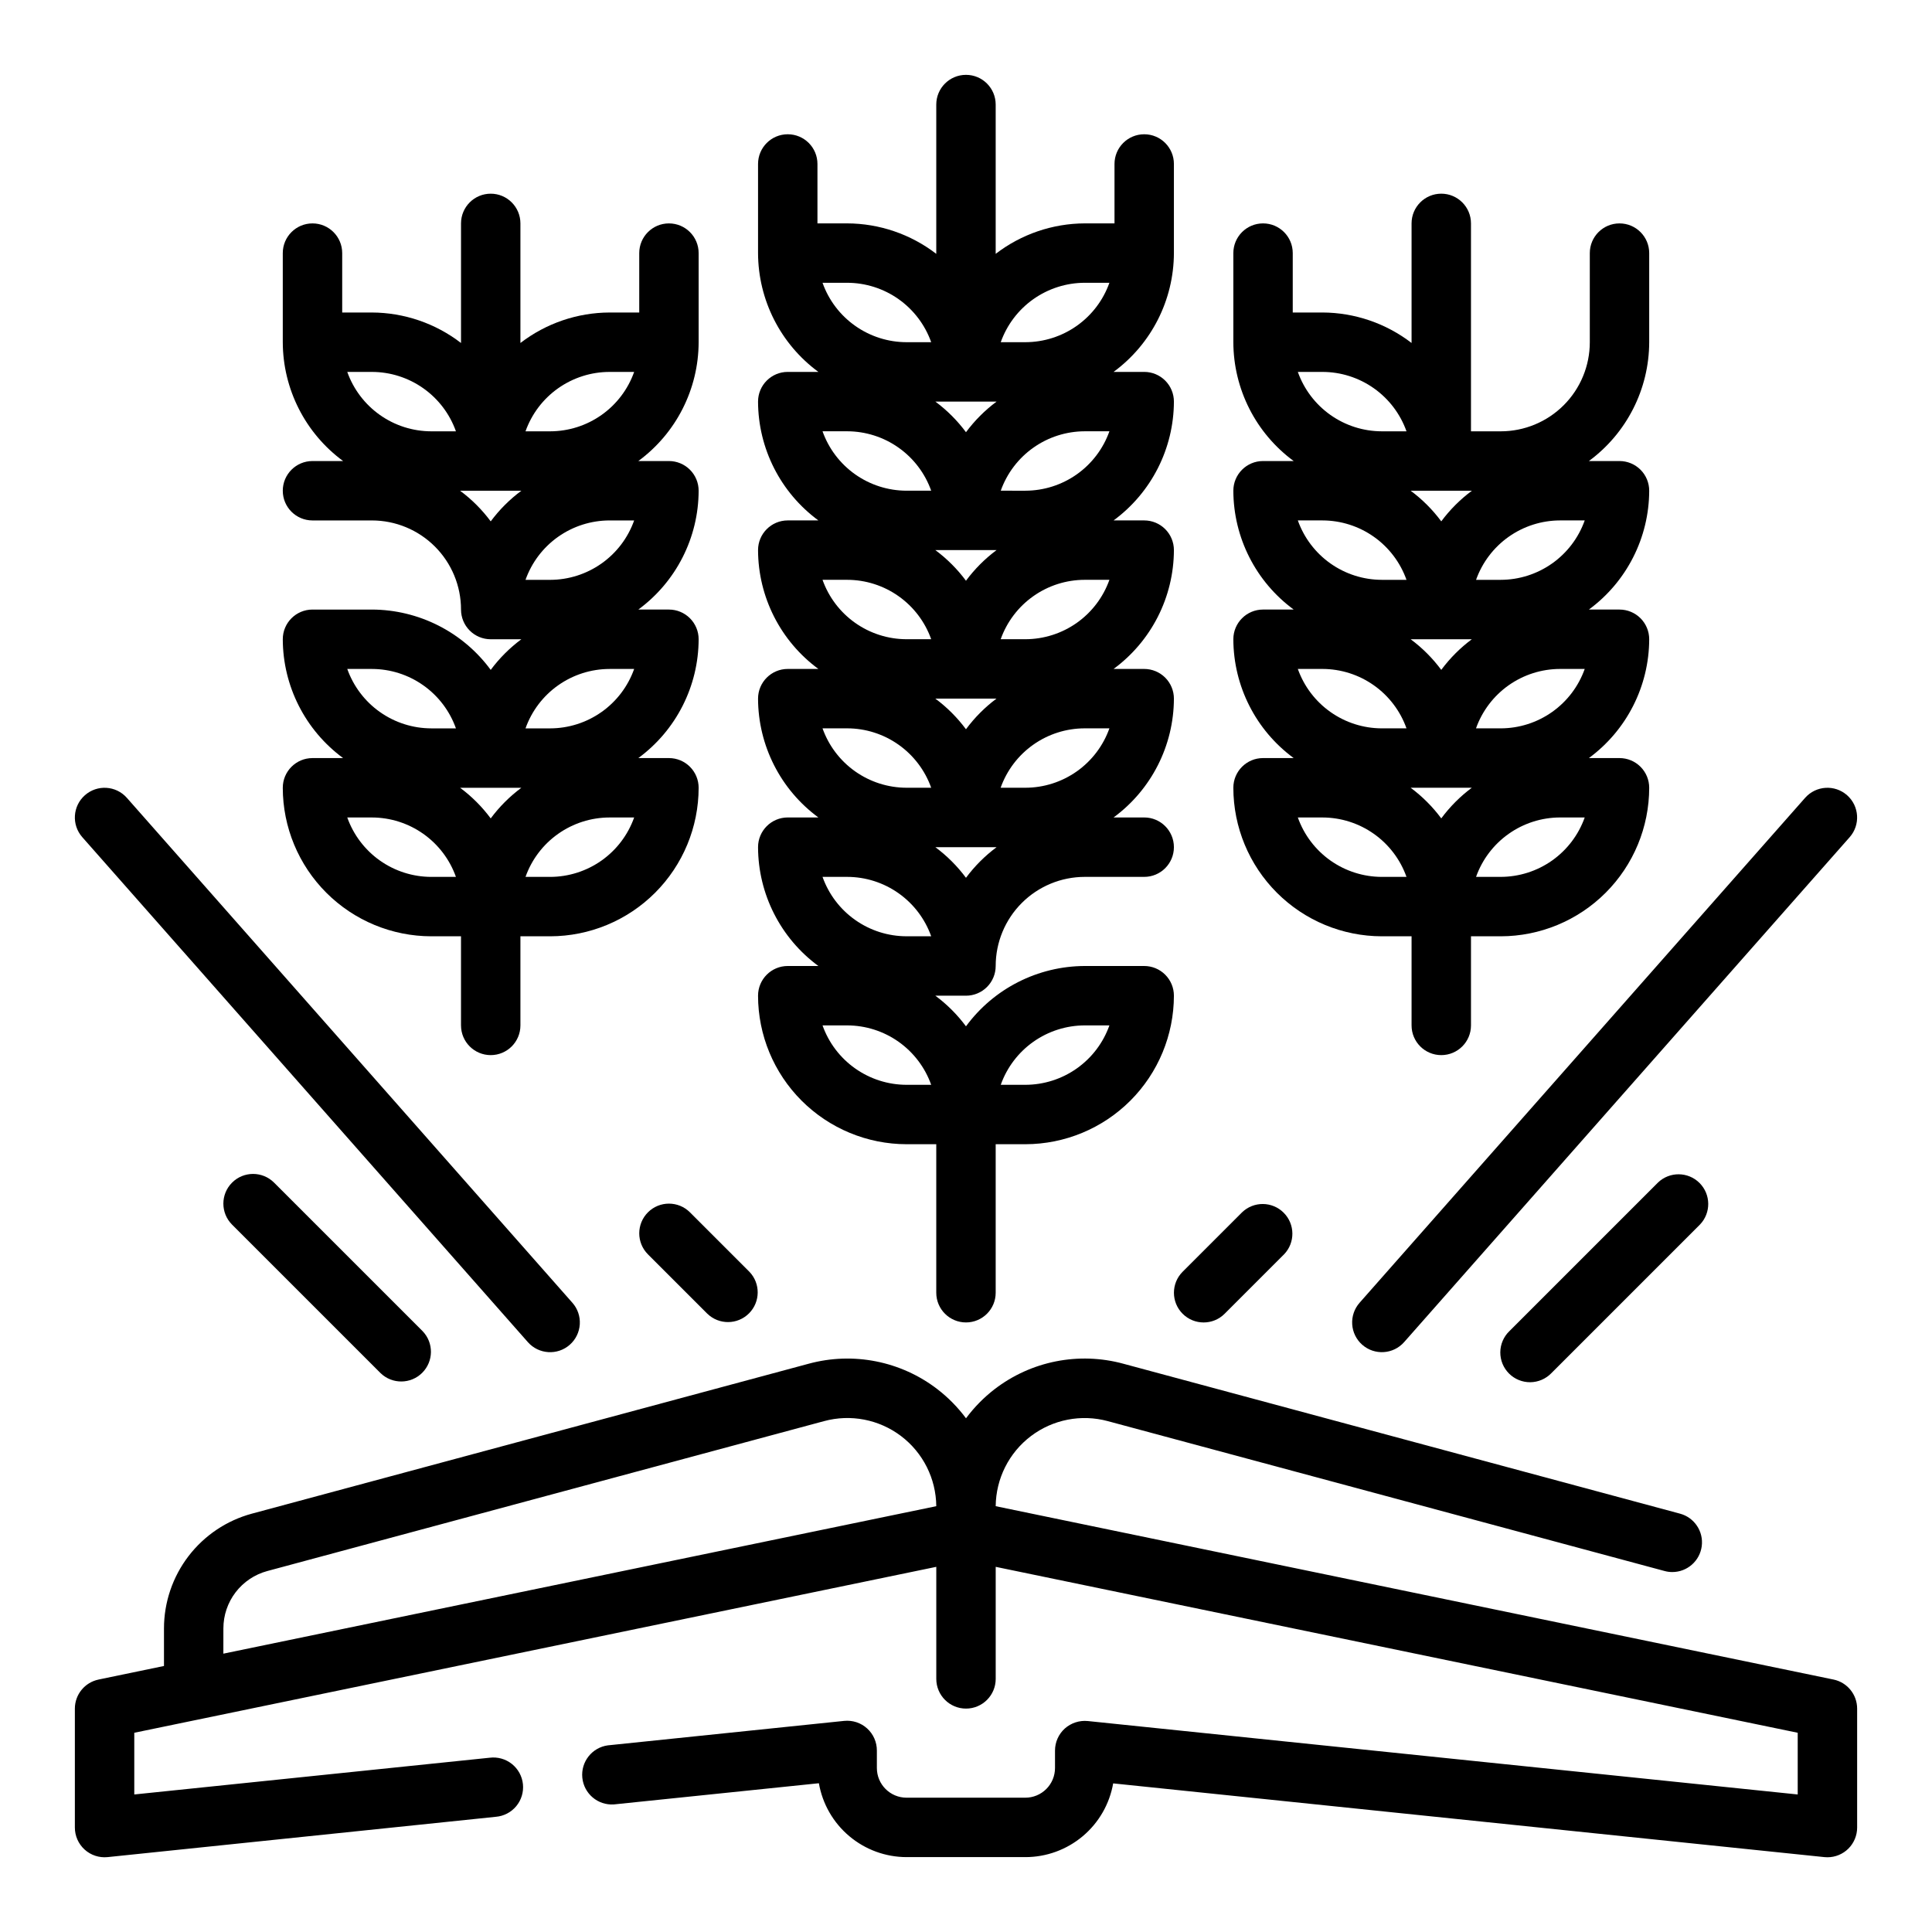
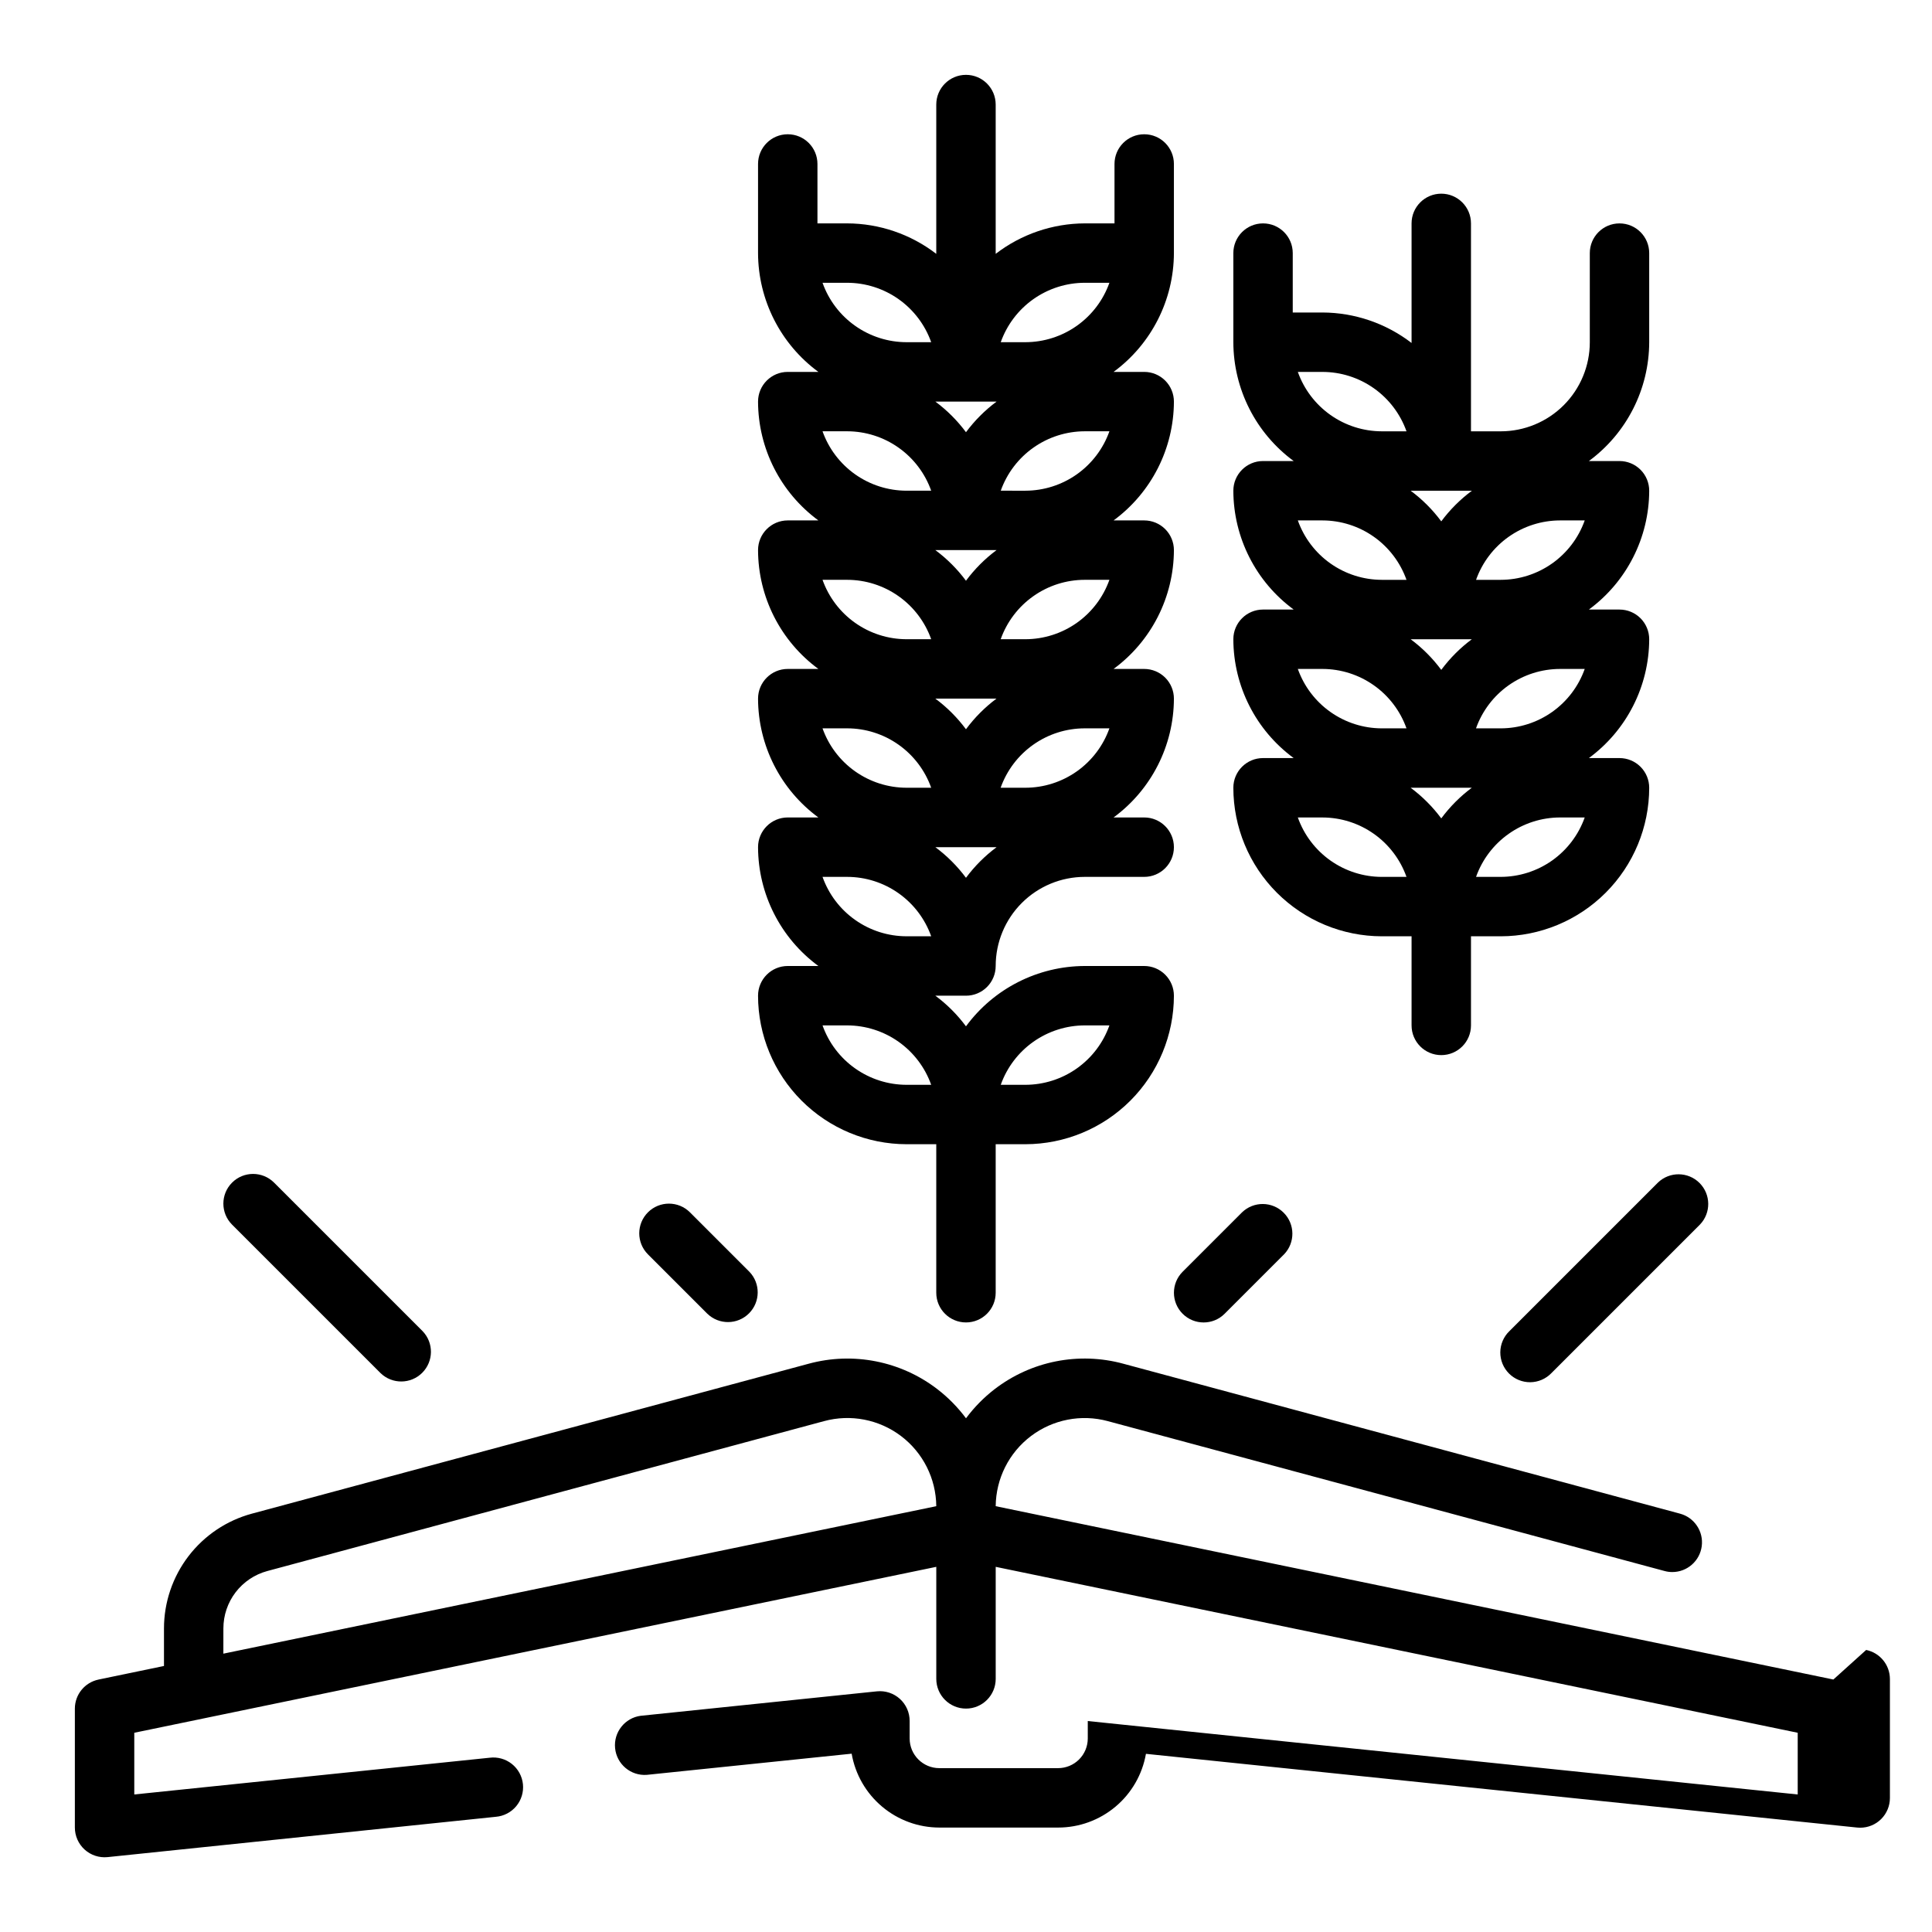
<svg xmlns="http://www.w3.org/2000/svg" fill="#000000" width="800px" height="800px" version="1.1" viewBox="144 144 512 512">
  <g>
-     <path d="m505 500.37c3.258 2.875 8.23 2.562 11.105-0.691l118.08-133.82c2.879-3.262 2.566-8.238-0.691-11.117-3.262-2.879-8.238-2.566-11.117 0.691l-118.08 133.82h0.004c-1.383 1.566-2.086 3.621-1.953 5.703 0.129 2.086 1.086 4.031 2.652 5.414z" />
-     <path d="m283.89 499.68c2.879 3.258 7.856 3.57 11.113 0.691 1.566-1.383 2.519-3.328 2.648-5.414 0.133-2.086-0.57-4.137-1.953-5.703l-118.08-133.82c-2.879-3.258-7.856-3.57-11.113-0.691-3.262 2.879-3.574 7.856-0.695 11.117z" />
    <path d="m583.36 457.41-39.359 39.359h-0.004c-1.516 1.465-2.383 3.481-2.402 5.594-0.016 2.109 0.812 4.141 2.305 5.633 1.496 1.496 3.523 2.324 5.637 2.309 2.109-0.02 4.125-0.887 5.594-2.406l39.359-39.359c2.984-3.086 2.941-7.996-0.094-11.035-3.039-3.035-7.949-3.078-11.035-0.094z" />
    <path d="m205.5 457.41c-3.074 3.074-3.074 8.055 0 11.129l39.359 39.359c3.09 2.984 8 2.941 11.035-0.094 3.039-3.035 3.082-7.945 0.098-11.035l-39.359-39.359c-3.074-3.074-8.059-3.074-11.133 0z" />
    <path d="m457.41 492.16c3.074 3.074 8.055 3.074 11.129 0l15.742-15.742h0.004c2.981-3.09 2.941-8-0.098-11.035-3.035-3.039-7.945-3.082-11.035-0.098l-15.742 15.742c-3.074 3.074-3.074 8.059 0 11.133z" />
    <path d="m315.71 465.28c-3.07 3.074-3.07 8.059 0 11.133l15.742 15.742h0.004c3.09 2.984 8 2.941 11.035-0.098 3.035-3.035 3.078-7.945 0.094-11.035l-15.742-15.742c-3.074-3.074-8.059-3.074-11.133 0z" />
    <path d="m344.89 407.87c0.012 10.434 4.164 20.438 11.543 27.816s17.383 11.531 27.816 11.543h7.871v39.359c0 4.348 3.527 7.871 7.875 7.871s7.871-3.523 7.871-7.871v-39.359h7.871c10.434-0.012 20.441-4.164 27.82-11.543 7.375-7.379 11.527-17.383 11.539-27.816 0-2.09-0.828-4.09-2.305-5.566-1.477-1.477-3.477-2.305-5.566-2.305h-15.742c-12.438 0.035-24.121 5.965-31.488 15.988-2.293-3.09-5.027-5.824-8.117-8.117h8.117c2.086 0 4.09-0.828 5.566-2.305 1.477-1.477 2.305-3.481 2.305-5.566 0-6.266 2.488-12.273 6.918-16.699 4.426-4.43 10.434-6.918 16.699-6.918h15.742c4.348 0 7.871-3.523 7.871-7.871 0-4.348-3.523-7.875-7.871-7.875h-8.117c10.023-7.367 15.953-19.051 15.988-31.488 0-2.086-0.828-4.09-2.305-5.566-1.477-1.473-3.477-2.305-5.566-2.305h-8.117c10.023-7.367 15.953-19.051 15.988-31.488 0-2.086-0.828-4.09-2.305-5.566-1.477-1.477-3.477-2.305-5.566-2.305h-8.117c10.023-7.367 15.953-19.051 15.988-31.488 0-2.086-0.828-4.09-2.305-5.566-1.477-1.477-3.477-2.305-5.566-2.305h-8.117c10.023-7.367 15.953-19.051 15.988-31.488v-23.617c0-4.348-3.523-7.871-7.871-7.871-4.348 0-7.871 3.523-7.871 7.871v15.746h-7.871c-8.547 0.027-16.844 2.867-23.617 8.074v-39.562c0-4.348-3.523-7.875-7.871-7.875s-7.875 3.527-7.875 7.875v39.562c-6.773-5.207-15.07-8.047-23.613-8.074h-7.875v-15.746c0-4.348-3.523-7.871-7.871-7.871s-7.871 3.523-7.871 7.871v23.617c0.035 12.438 5.969 24.121 15.988 31.488h-8.117c-4.348 0-7.871 3.523-7.871 7.871 0.035 12.438 5.969 24.121 15.988 31.488h-8.117c-4.348 0-7.871 3.523-7.871 7.871 0.035 12.438 5.969 24.121 15.988 31.488h-8.117c-4.348 0-7.871 3.523-7.871 7.871 0.035 12.438 5.969 24.121 15.988 31.488h-8.117c-4.348 0-7.871 3.527-7.871 7.875 0.035 12.438 5.969 24.121 15.988 31.488h-8.117c-4.348 0-7.871 3.523-7.871 7.871zm39.359 23.617c-4.883-0.008-9.645-1.523-13.629-4.344-3.988-2.816-7.008-6.801-8.641-11.402h6.527c4.883 0.008 9.645 1.523 13.629 4.34 3.988 2.82 7.004 6.805 8.641 11.406zm47.23-15.742h6.527v-0.004c-1.633 4.602-4.652 8.586-8.637 11.402-3.988 2.82-8.75 4.336-13.633 4.344h-6.527c1.637-4.602 4.652-8.586 8.641-11.406 3.988-2.816 8.75-4.332 13.633-4.34zm-40.707-23.617-6.523-0.004c-4.883-0.004-9.645-1.52-13.629-4.34-3.988-2.816-7.008-6.801-8.641-11.402h6.527c4.883 0.004 9.645 1.523 13.629 4.34 3.988 2.82 7.004 6.801 8.641 11.402zm9.223-15.504c-2.293-3.086-5.027-5.82-8.117-8.113h16.23c-3.086 2.293-5.82 5.027-8.113 8.113zm8.113-126.2c-3.086 2.293-5.82 5.027-8.113 8.117-2.293-3.09-5.027-5.824-8.117-8.117zm1.102 23.617c1.637-4.602 4.652-8.586 8.641-11.402 3.988-2.82 8.75-4.336 13.633-4.344h6.527-0.004c-1.633 4.602-4.652 8.586-8.637 11.406-3.988 2.816-8.75 4.332-13.633 4.34zm-18.438 0h-6.523c-4.883-0.008-9.645-1.523-13.629-4.34-3.988-2.82-7.008-6.805-8.641-11.406h6.527c4.883 0.008 9.645 1.523 13.629 4.344 3.988 2.816 7.004 6.801 8.641 11.402zm17.32 15.742c-3.082 2.297-5.812 5.031-8.098 8.117-2.293-3.09-5.027-5.824-8.117-8.117zm1.102 23.617c1.637-4.606 4.656-8.59 8.648-11.406 3.988-2.82 8.754-4.336 13.641-4.336h6.527-0.004c-1.633 4.598-4.652 8.582-8.637 11.402-3.988 2.816-8.75 4.332-13.633 4.34zm-18.438 0h-6.508c-4.883-0.008-9.645-1.523-13.629-4.34-3.988-2.82-7.008-6.805-8.641-11.402h6.527c4.883 0.004 9.645 1.52 13.629 4.34 3.988 2.816 7.004 6.801 8.641 11.402zm17.32 15.742c-3.074 2.297-5.801 5.031-8.082 8.117-2.293-3.086-5.027-5.82-8.117-8.117zm1.102 23.617c1.637-4.606 4.66-8.594 8.652-11.41 3.992-2.82 8.762-4.332 13.652-4.332h6.527-0.004c-1.633 4.602-4.652 8.582-8.637 11.402-3.988 2.816-8.75 4.336-13.633 4.34zm-18.438 0h-6.492c-4.883-0.004-9.645-1.523-13.629-4.34-3.988-2.82-7.008-6.801-8.641-11.402h6.527c4.883 0.004 9.645 1.52 13.629 4.34 3.988 2.82 7.004 6.801 8.641 11.402zm40.742-133.82h6.527-0.004c-1.633 4.602-4.652 8.586-8.637 11.402-3.988 2.82-8.75 4.336-13.633 4.344h-6.527c1.637-4.602 4.652-8.586 8.641-11.406 3.988-2.816 8.75-4.332 13.633-4.34zm-62.977 0c4.883 0.008 9.645 1.523 13.629 4.34 3.988 2.82 7.004 6.805 8.641 11.406h-6.527c-4.883-0.008-9.645-1.523-13.629-4.344-3.988-2.816-7.008-6.801-8.641-11.402z" />
    <path d="m470.85 352.77c0.012 10.438 4.164 20.441 11.543 27.82 7.379 7.379 17.383 11.527 27.816 11.539h7.871v23.617c0 4.348 3.523 7.871 7.871 7.871 4.348 0 7.875-3.523 7.875-7.871v-23.617h7.871c10.434-0.012 20.438-4.16 27.816-11.539 7.379-7.379 11.531-17.383 11.543-27.82 0-2.086-0.828-4.09-2.305-5.566-1.477-1.477-3.481-2.305-5.566-2.305h-8.117c10.02-7.367 15.953-19.051 15.988-31.488 0-2.086-0.828-4.09-2.305-5.566-1.477-1.477-3.481-2.305-5.566-2.305h-8.117c10.02-7.367 15.953-19.051 15.988-31.488 0-2.09-0.828-4.09-2.305-5.566-1.477-1.477-3.481-2.305-5.566-2.305h-8.117c10.02-7.367 15.953-19.051 15.988-31.488v-23.617c0-4.348-3.523-7.871-7.871-7.871s-7.871 3.523-7.871 7.871v23.617c0 6.262-2.488 12.27-6.918 16.699-4.43 4.426-10.438 6.914-16.699 6.914h-7.871v-55.102c0-4.348-3.527-7.875-7.875-7.875-4.348 0-7.871 3.527-7.871 7.875v31.691c-6.773-5.211-15.07-8.047-23.617-8.078h-7.871v-15.742c0-4.348-3.523-7.871-7.871-7.871s-7.871 3.523-7.871 7.871v23.617c0.035 12.438 5.965 24.121 15.988 31.488h-8.117c-4.348 0-7.871 3.523-7.871 7.871 0.035 12.438 5.965 24.121 15.988 31.488h-8.117c-4.348 0-7.871 3.523-7.871 7.871 0.035 12.438 5.965 24.121 15.988 31.488h-8.117c-4.348 0-7.871 3.523-7.871 7.871zm39.359 23.617c-4.883-0.008-9.645-1.523-13.633-4.34-3.984-2.82-7.004-6.805-8.637-11.406h6.523c4.883 0.008 9.645 1.523 13.633 4.344 3.988 2.816 7.004 6.801 8.641 11.402zm23.859-102.34c-3.086 2.293-5.824 5.027-8.117 8.117-2.293-3.09-5.027-5.824-8.113-8.117zm1.102 23.617c1.637-4.602 4.652-8.586 8.641-11.406 3.984-2.816 8.746-4.332 13.629-4.34h6.527c-1.633 4.602-4.652 8.586-8.637 11.402-3.988 2.82-8.75 4.336-13.633 4.344zm-18.438 0h-6.523c-4.883-0.008-9.645-1.523-13.633-4.344-3.984-2.816-7.004-6.801-8.637-11.402h6.523c4.883 0.008 9.645 1.523 13.633 4.34 3.988 2.82 7.004 6.805 8.641 11.406zm17.32 15.742c-3.082 2.293-5.812 5.027-8.102 8.117-2.293-3.09-5.027-5.824-8.113-8.117zm1.102 23.617c1.637-4.606 4.656-8.59 8.645-11.41 3.992-2.816 8.758-4.332 13.641-4.336h6.527c-1.633 4.602-4.652 8.586-8.637 11.402-3.988 2.82-8.75 4.336-13.633 4.344zm-18.438 0h-6.508c-4.883-0.008-9.645-1.523-13.633-4.344-3.984-2.816-7.004-6.801-8.637-11.402h6.523c4.883 0.008 9.645 1.523 13.633 4.344 3.988 2.816 7.004 6.801 8.641 11.402zm17.32 15.742c-3.078 2.297-5.801 5.031-8.086 8.117-2.293-3.09-5.027-5.824-8.113-8.117zm7.66 23.617h-6.527c1.637-4.602 4.652-8.586 8.641-11.402 3.984-2.82 8.746-4.336 13.629-4.344h6.527c-1.633 4.602-4.652 8.586-8.637 11.406-3.988 2.816-8.75 4.332-13.633 4.34zm-47.234-133.82c4.883 0.004 9.645 1.523 13.633 4.34 3.988 2.82 7.004 6.801 8.641 11.402h-6.527c-4.883-0.004-9.645-1.52-13.633-4.34-3.984-2.82-7.004-6.801-8.637-11.402z" />
-     <path d="m218.94 352.77c0.012 10.438 4.164 20.441 11.543 27.82 7.379 7.379 17.383 11.527 27.816 11.539h7.871v23.617h0.004c0 4.348 3.523 7.871 7.871 7.871s7.871-3.523 7.871-7.871v-23.617h7.871c10.438-0.012 20.441-4.16 27.82-11.539 7.379-7.379 11.527-17.383 11.539-27.82 0-2.086-0.828-4.09-2.305-5.566-1.477-1.477-3.477-2.305-5.566-2.305h-8.113c10.02-7.367 15.953-19.051 15.984-31.488 0-2.086-0.828-4.09-2.305-5.566-1.477-1.477-3.477-2.305-5.566-2.305h-8.113c10.02-7.367 15.953-19.051 15.984-31.488 0-2.09-0.828-4.09-2.305-5.566-1.477-1.477-3.477-2.305-5.566-2.305h-8.113c10.02-7.367 15.953-19.051 15.984-31.488v-23.617c0-4.348-3.523-7.871-7.871-7.871s-7.871 3.523-7.871 7.871v15.742h-7.871c-8.547 0.031-16.844 2.867-23.617 8.078v-31.691c0-4.348-3.523-7.875-7.871-7.875s-7.871 3.527-7.871 7.875v31.691c-6.773-5.211-15.074-8.047-23.617-8.078h-7.871v-15.742c0-4.348-3.527-7.871-7.875-7.871s-7.871 3.523-7.871 7.871v23.617c0.035 12.438 5.969 24.121 15.988 31.488h-8.117c-4.348 0-7.871 3.523-7.871 7.871s3.523 7.871 7.871 7.871h15.746c6.262 0 12.27 2.488 16.699 6.918 4.43 4.43 6.918 10.434 6.918 16.699 0 2.086 0.828 4.09 2.305 5.566 1.477 1.477 3.477 2.305 5.566 2.305h8.117c-3.09 2.293-5.824 5.027-8.117 8.117-7.367-10.023-19.051-15.953-31.488-15.988h-15.746c-4.348 0-7.871 3.523-7.871 7.871 0.035 12.438 5.969 24.121 15.988 31.488h-8.117c-4.348 0-7.871 3.523-7.871 7.871zm39.359 23.617c-4.883-0.008-9.645-1.523-13.629-4.34-3.988-2.82-7.004-6.805-8.641-11.406h6.527c4.883 0.008 9.645 1.523 13.629 4.344 3.988 2.816 7.008 6.801 8.641 11.402zm23.859-23.617h0.004c-3.09 2.293-5.824 5.027-8.117 8.117-2.293-3.09-5.027-5.824-8.117-8.117zm1.102-15.742h0.004c1.633-4.602 4.648-8.586 8.637-11.402 3.988-2.82 8.75-4.336 13.633-4.344h6.527-0.004c-1.633 4.602-4.648 8.586-8.637 11.402-3.988 2.82-8.75 4.336-13.633 4.344zm6.527 39.359h-6.527 0.004c1.633-4.602 4.648-8.586 8.637-11.402 3.988-2.82 8.75-4.336 13.633-4.344h6.527-0.004c-1.633 4.602-4.648 8.586-8.637 11.406-3.988 2.816-8.75 4.332-13.633 4.34zm15.742-94.465h6.527c-1.633 4.602-4.648 8.586-8.637 11.402-3.988 2.82-8.75 4.336-13.633 4.344h-6.527 0.004c1.633-4.602 4.648-8.586 8.637-11.406 3.988-2.816 8.75-4.332 13.633-4.34zm0-39.359h6.527c-1.633 4.602-4.648 8.582-8.637 11.402-3.988 2.82-8.75 4.336-13.633 4.34h-6.527 0.004c1.633-4.602 4.648-8.582 8.637-11.402 3.988-2.816 8.75-4.336 13.633-4.34zm-62.977 0h0.004c4.883 0.004 9.645 1.523 13.629 4.34 3.988 2.82 7.008 6.801 8.641 11.402h-6.527c-4.883-0.004-9.645-1.52-13.629-4.34-3.988-2.82-7.004-6.801-8.641-11.402zm23.371 31.488h16.238c-3.09 2.293-5.824 5.027-8.117 8.117-2.293-3.09-5.027-5.824-8.117-8.117zm-23.367 47.23c4.883 0.008 9.645 1.523 13.629 4.344 3.988 2.816 7.008 6.801 8.641 11.402h-6.527c-4.883-0.008-9.645-1.523-13.629-4.344-3.988-2.816-7.004-6.801-8.641-11.402z" />
-     <path d="m629.86 589.09-221.99-45.934c0.066-7.301 3.512-14.16 9.328-18.57 5.816-4.41 13.348-5.875 20.395-3.969l147.53 39.715c0.668 0.184 1.355 0.277 2.047 0.277 3.953 0 7.293-2.93 7.809-6.848 0.516-3.914-1.953-7.609-5.769-8.629l-147.49-39.723c-11.824-3.227-24.477-0.719-34.18 6.769-2.852 2.203-5.387 4.789-7.539 7.684-2.152-2.894-4.691-5.481-7.543-7.684-9.707-7.481-22.355-9.988-34.18-6.769l-147.52 39.723c-6.684 1.805-12.586 5.762-16.797 11.258-4.211 5.496-6.496 12.227-6.504 19.148v9.965l-17.32 3.59 0.004 0.004c-3.66 0.746-6.293 3.961-6.301 7.699v31.488c-0.008 2.231 0.926 4.359 2.578 5.863 1.652 1.5 3.863 2.231 6.082 2.008l102.89-10.684c2.113-0.172 4.062-1.188 5.418-2.812 1.352-1.629 1.992-3.734 1.777-5.84-0.219-2.106-1.273-4.035-2.934-5.356-1.656-1.316-3.773-1.91-5.875-1.648l-94.188 9.738v-16.352l212.54-43.973v29.691c0 4.348 3.527 7.875 7.875 7.875s7.871-3.527 7.871-7.875v-29.691l212.54 43.973v16.352l-188.14-19.461c-2.215-0.215-4.422 0.504-6.086 1.984-1.652 1.492-2.598 3.617-2.598 5.848v4.613c0 2.09-0.828 4.09-2.305 5.566-1.477 1.477-3.477 2.305-5.566 2.305h-31.465c-4.348 0-7.871-3.523-7.871-7.871v-4.613c0.012-2.231-0.926-4.363-2.578-5.863-1.648-1.5-3.859-2.231-6.082-2.008l-62.598 6.481v-0.004c-4.215 0.559-7.227 4.363-6.801 8.594 0.426 4.231 4.133 7.359 8.375 7.066l54.316-5.613c0.949 5.477 3.801 10.441 8.055 14.023 4.25 3.578 9.625 5.547 15.184 5.555h31.488c5.559 0 10.934-1.961 15.191-5.535 4.254-3.57 7.113-8.531 8.07-14.004l188.5 19.539c0.277 0 0.543 0.039 0.789 0.039 2.086 0 4.09-0.828 5.566-2.305 1.473-1.477 2.305-3.481 2.305-5.566v-31.527c-0.004-3.738-2.637-6.961-6.297-7.707zm-426.66-13.551c0-3.461 1.141-6.824 3.242-9.57 2.106-2.75 5.059-4.727 8.398-5.629l147.53-39.723c7.051-1.918 14.594-0.457 20.418 3.953 5.824 4.414 9.273 11.277 9.336 18.586l-188.93 39.082z" />
+     <path d="m629.86 589.09-221.99-45.934c0.066-7.301 3.512-14.16 9.328-18.57 5.816-4.41 13.348-5.875 20.395-3.969l147.53 39.715c0.668 0.184 1.355 0.277 2.047 0.277 3.953 0 7.293-2.93 7.809-6.848 0.516-3.914-1.953-7.609-5.769-8.629l-147.49-39.723c-11.824-3.227-24.477-0.719-34.18 6.769-2.852 2.203-5.387 4.789-7.539 7.684-2.152-2.894-4.691-5.481-7.543-7.684-9.707-7.481-22.355-9.988-34.18-6.769l-147.52 39.723c-6.684 1.805-12.586 5.762-16.797 11.258-4.211 5.496-6.496 12.227-6.504 19.148v9.965l-17.32 3.59 0.004 0.004c-3.66 0.746-6.293 3.961-6.301 7.699v31.488c-0.008 2.231 0.926 4.359 2.578 5.863 1.652 1.5 3.863 2.231 6.082 2.008l102.89-10.684c2.113-0.172 4.062-1.188 5.418-2.812 1.352-1.629 1.992-3.734 1.777-5.84-0.219-2.106-1.273-4.035-2.934-5.356-1.656-1.316-3.773-1.91-5.875-1.648l-94.188 9.738v-16.352l212.54-43.973v29.691c0 4.348 3.527 7.875 7.875 7.875s7.871-3.527 7.871-7.875v-29.691l212.54 43.973v16.352l-188.14-19.461v4.613c0 2.09-0.828 4.09-2.305 5.566-1.477 1.477-3.477 2.305-5.566 2.305h-31.465c-4.348 0-7.871-3.523-7.871-7.871v-4.613c0.012-2.231-0.926-4.363-2.578-5.863-1.648-1.5-3.859-2.231-6.082-2.008l-62.598 6.481v-0.004c-4.215 0.559-7.227 4.363-6.801 8.594 0.426 4.231 4.133 7.359 8.375 7.066l54.316-5.613c0.949 5.477 3.801 10.441 8.055 14.023 4.25 3.578 9.625 5.547 15.184 5.555h31.488c5.559 0 10.934-1.961 15.191-5.535 4.254-3.57 7.113-8.531 8.07-14.004l188.5 19.539c0.277 0 0.543 0.039 0.789 0.039 2.086 0 4.09-0.828 5.566-2.305 1.473-1.477 2.305-3.481 2.305-5.566v-31.527c-0.004-3.738-2.637-6.961-6.297-7.707zm-426.66-13.551c0-3.461 1.141-6.824 3.242-9.57 2.106-2.75 5.059-4.727 8.398-5.629l147.53-39.723c7.051-1.918 14.594-0.457 20.418 3.953 5.824 4.414 9.273 11.277 9.336 18.586l-188.93 39.082z" />
  </g>
</svg>